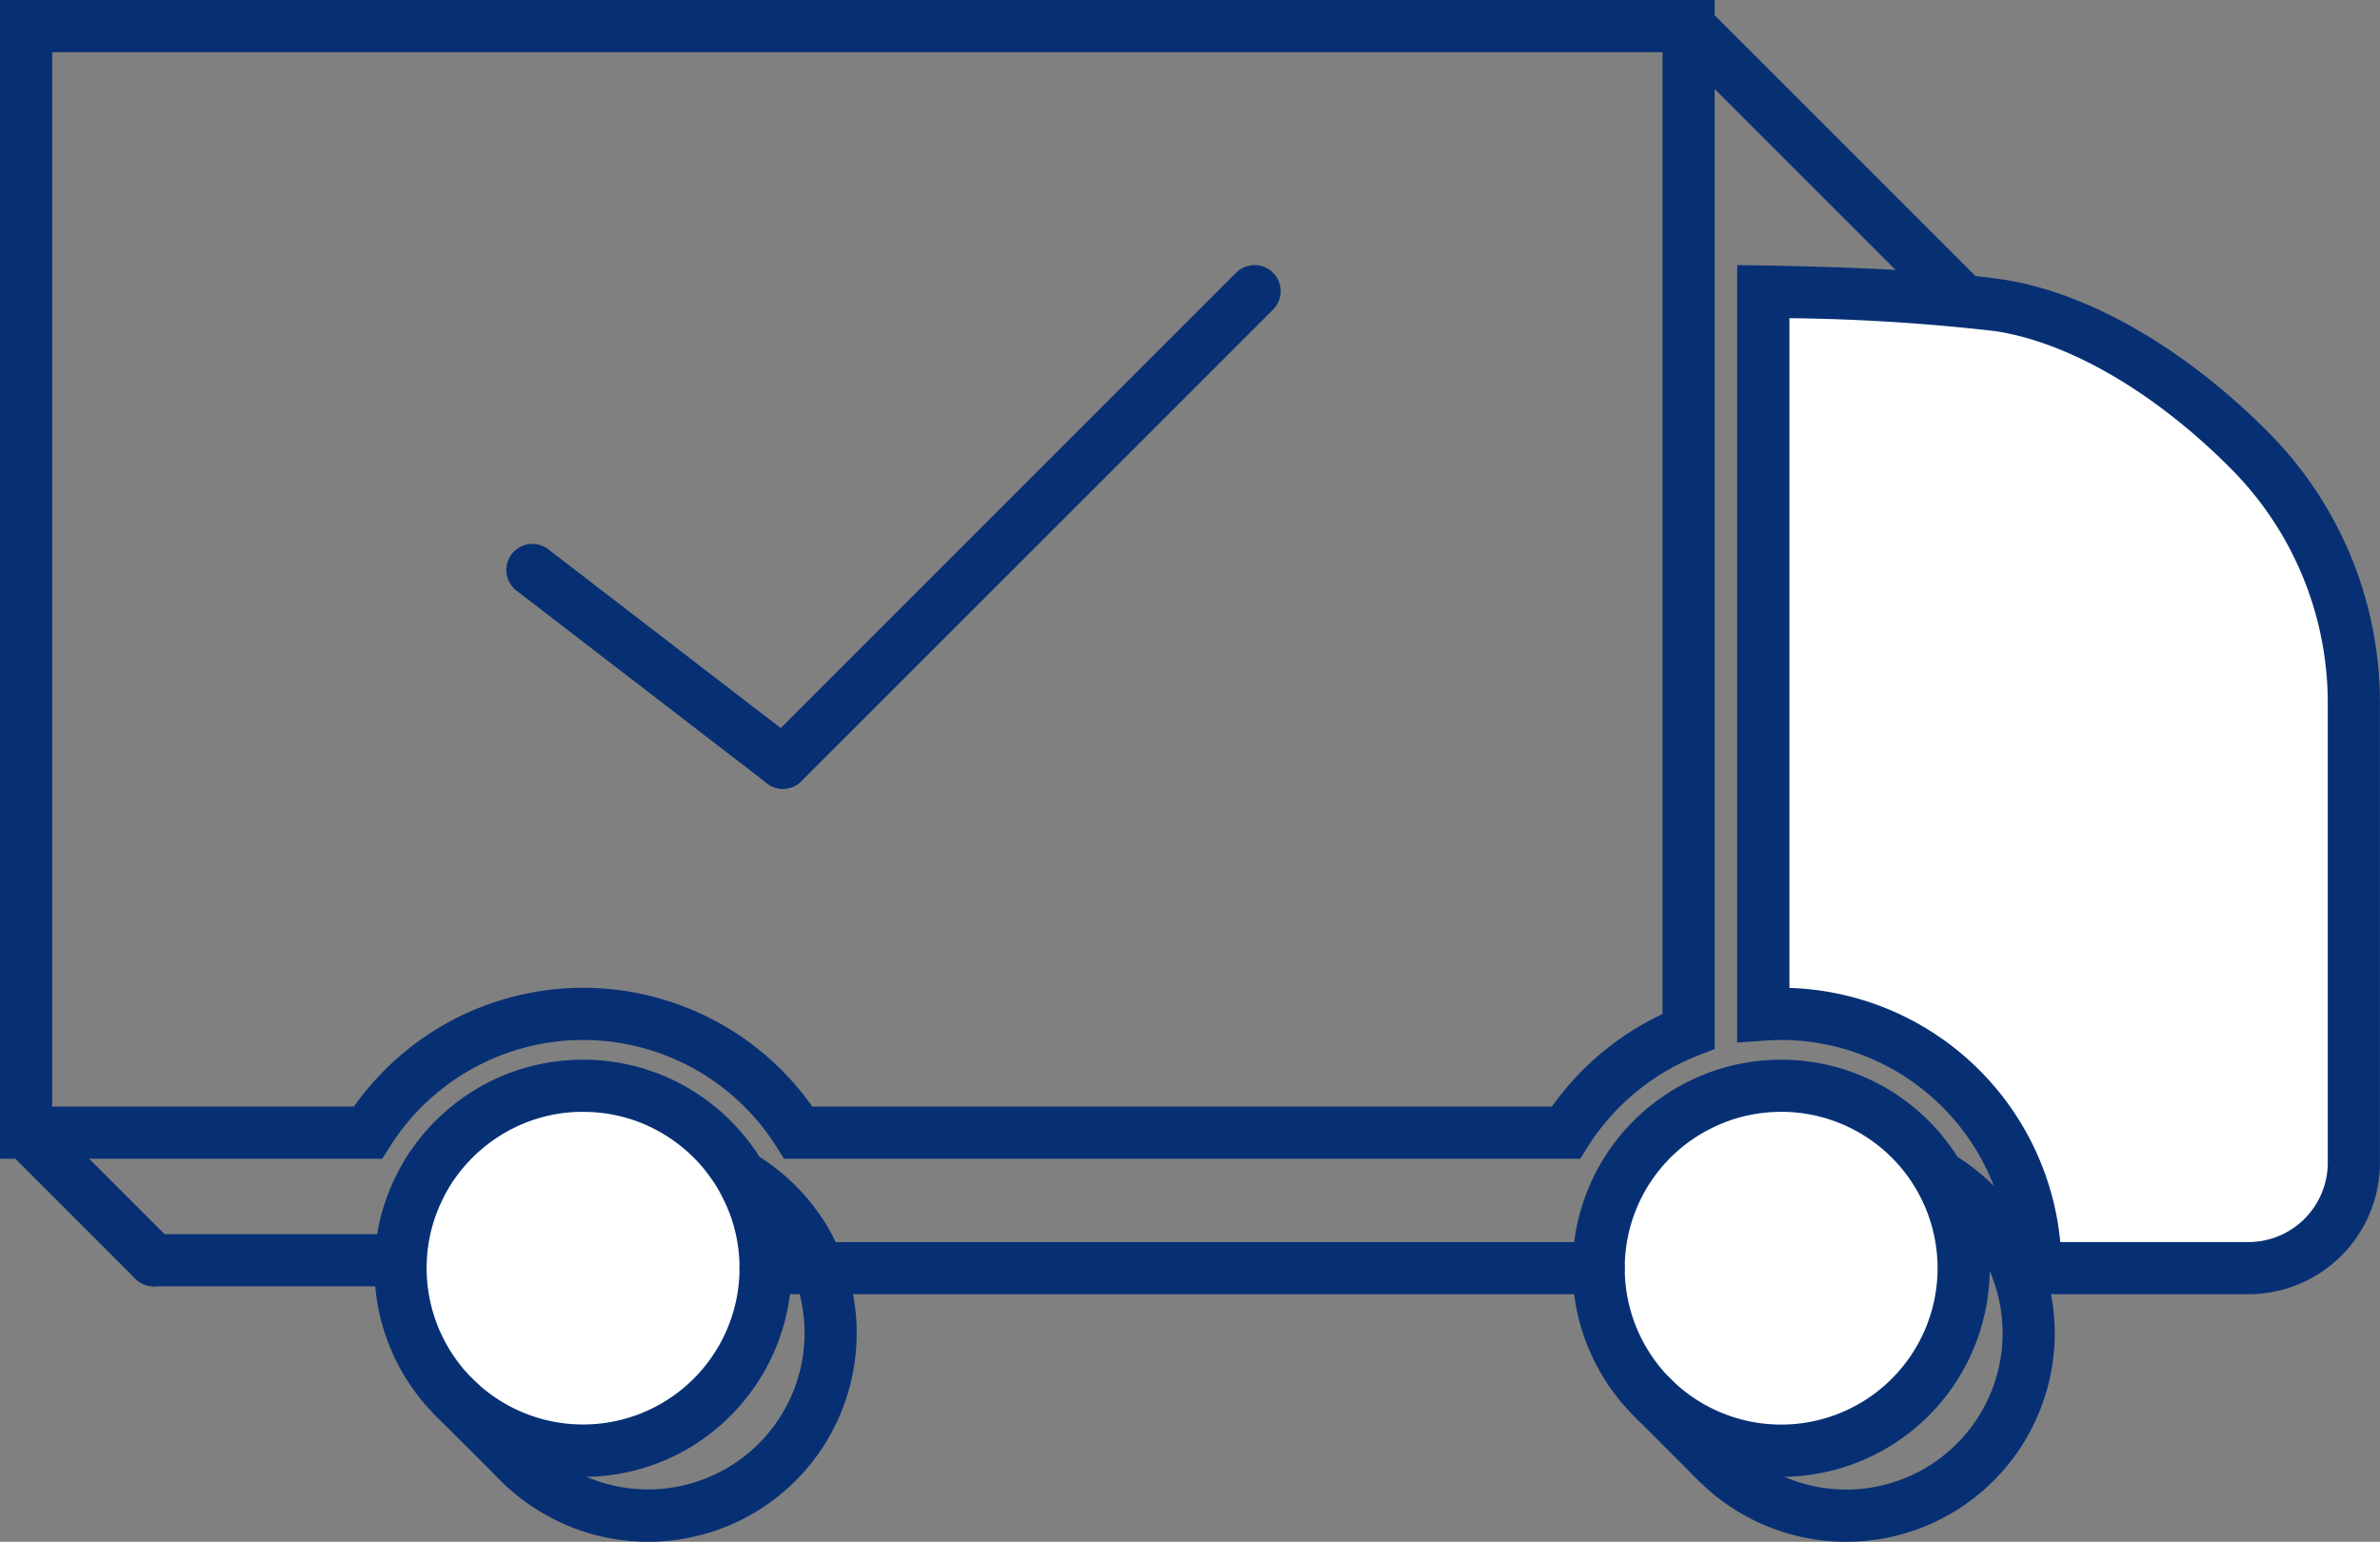
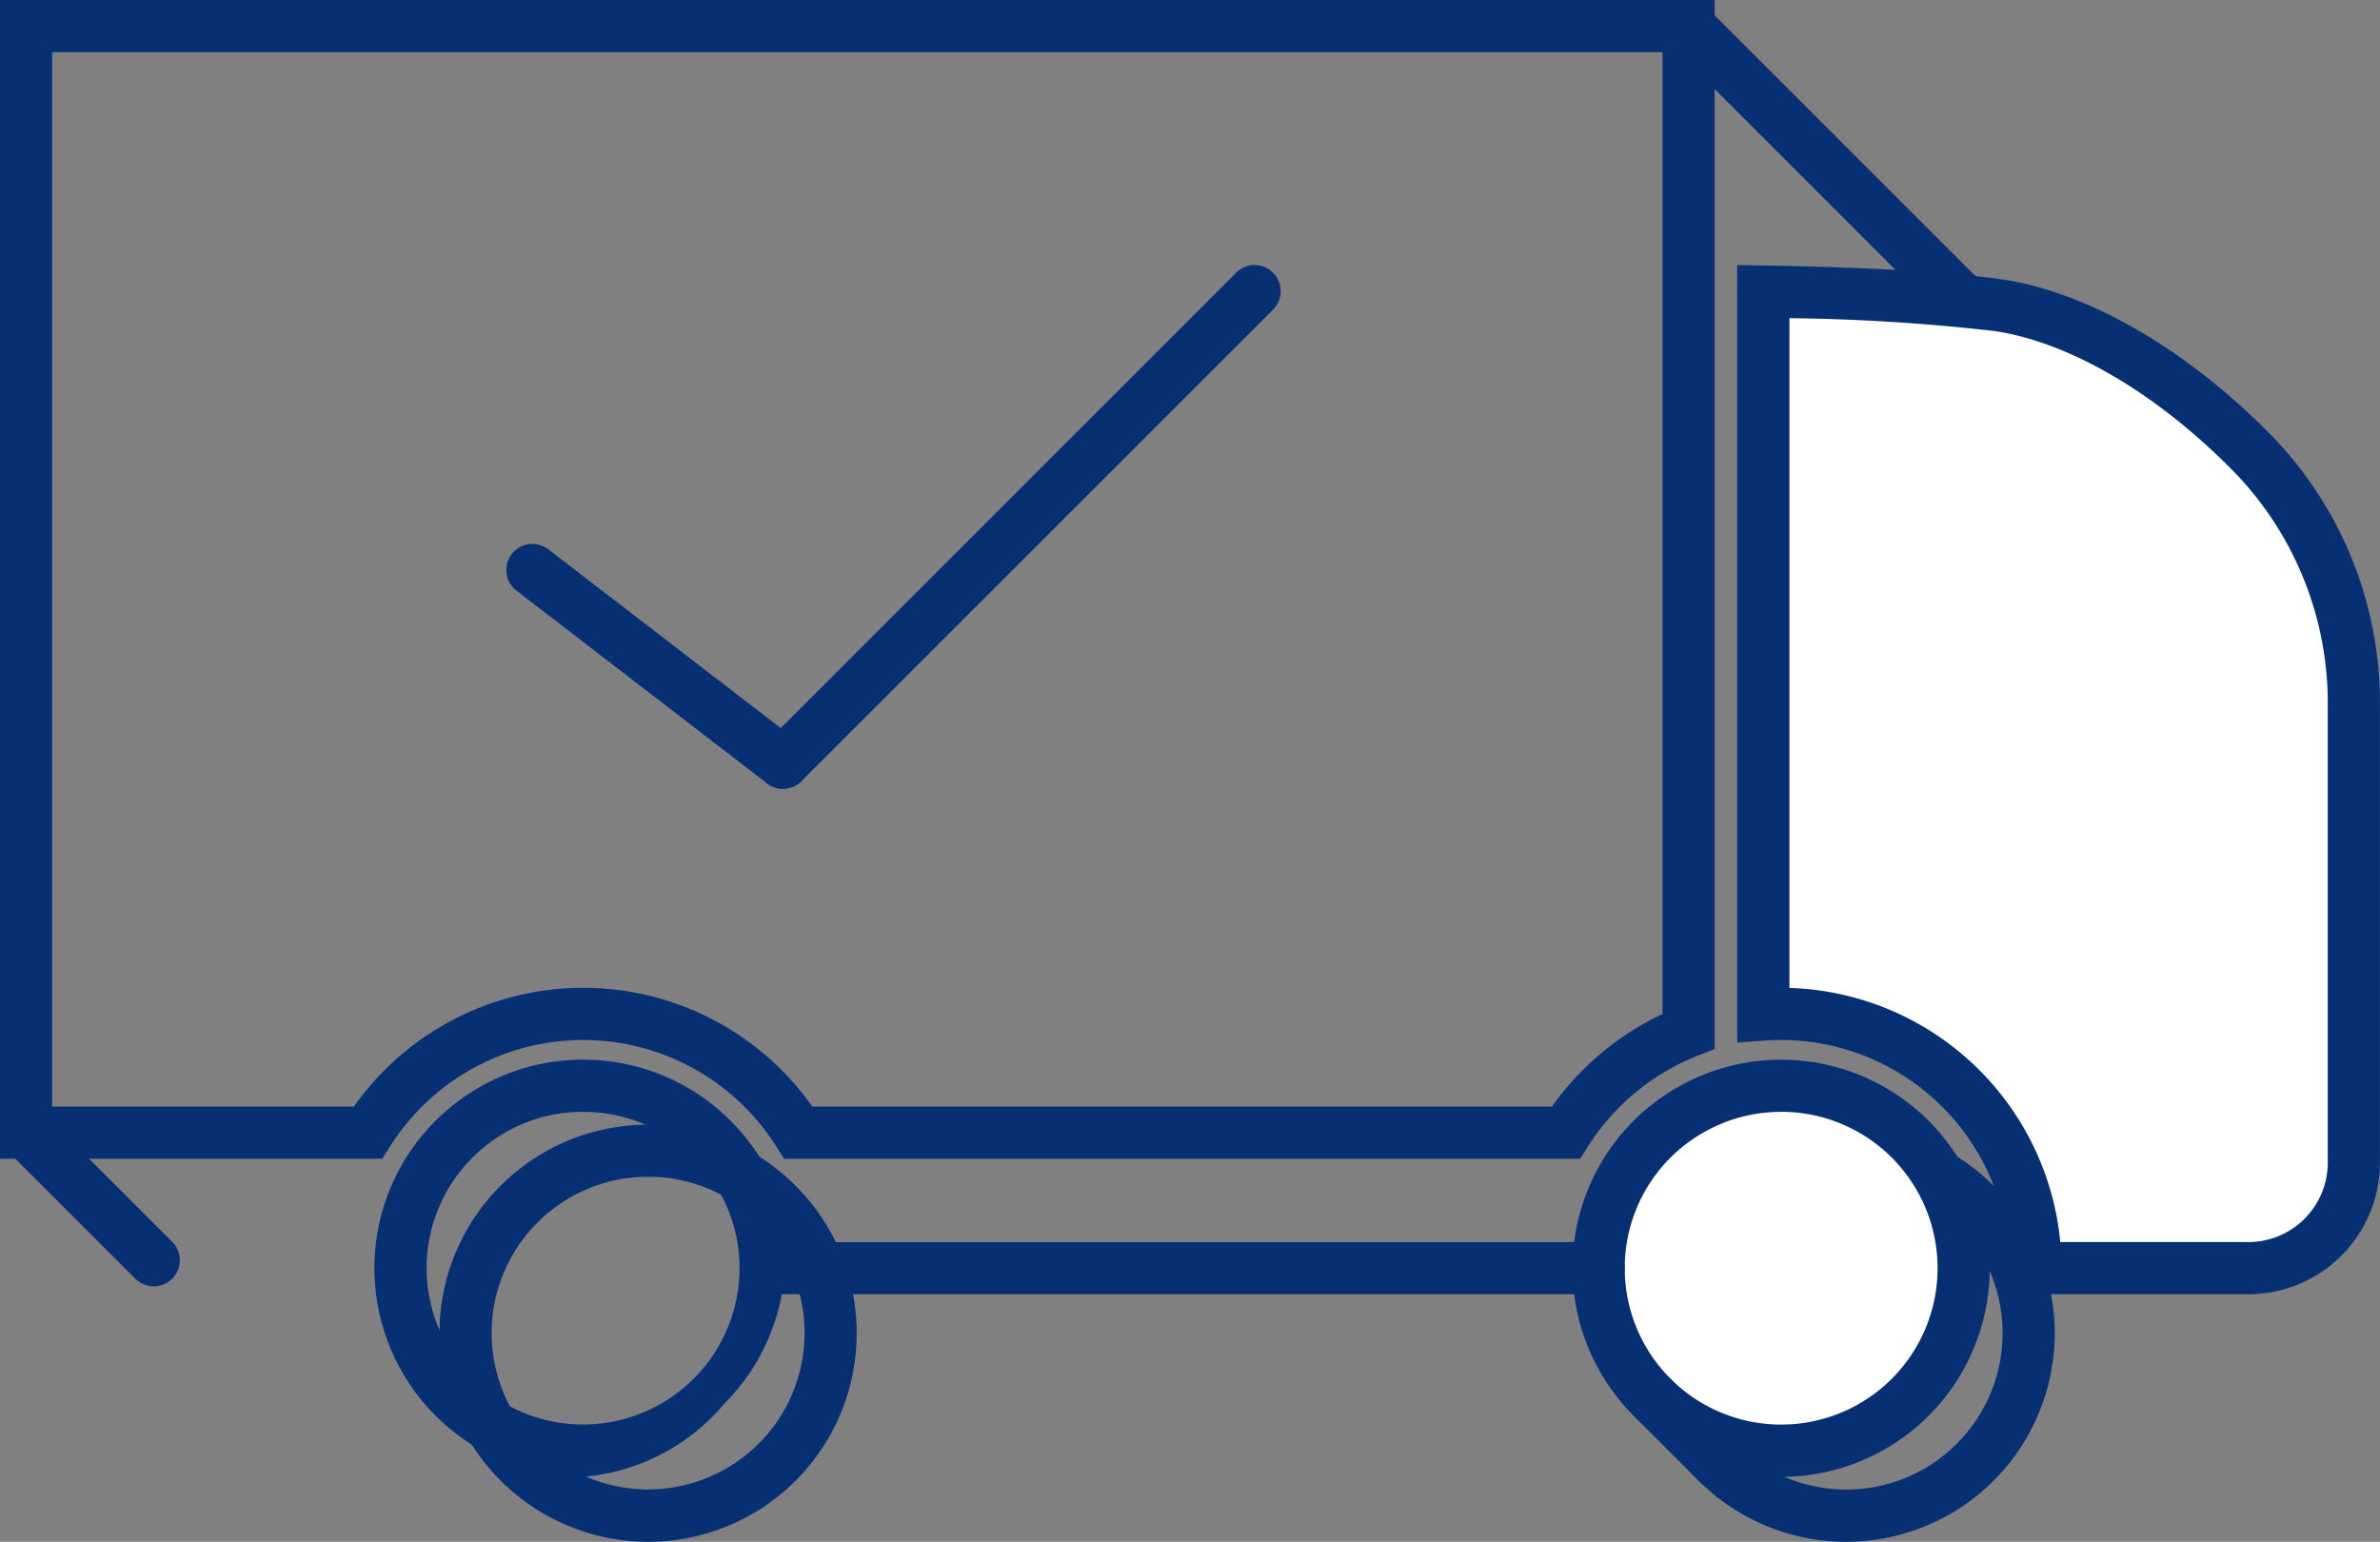
<svg xmlns="http://www.w3.org/2000/svg" id="Raggruppa_167" data-name="Raggruppa 167" width="196.755" height="127.48" viewBox="0 0 196.755 127.48">
  <rect x="0" y="0" width="196.755" height="127.48" fill="#808080" stroke="none" />
  <defs>
    <clipPath id="clip-path">
      <rect id="Rettangolo_178" data-name="Rettangolo 178" width="196.755" height="127.481" fill="none" />
    </clipPath>
  </defs>
  <g id="Raggruppa_166" data-name="Raggruppa 166" clip-path="url(#clip-path)">
    <path id="Tracciato_1720" data-name="Tracciato 1720" d="M71.035,172.153A17.267,17.267,0,0,1,54.26,150.861a16.928,16.928,0,0,1,1.367-3.706c.143-.3.319-.624.507-.947s.377-.626.58-.929l.081-.116c.109-.153.218-.307.328-.459.143-.2.289-.388.442-.576a17.413,17.413,0,0,1,5.869-4.708,17.3,17.3,0,0,1,15.2,0,17.358,17.358,0,0,1,5.874,4.725c.138.169.282.361.425.555.114.157.223.31.332.463l.083.118q.3.455.578.927c.188.324.365.654.526.99a16.749,16.749,0,0,1,1.347,3.663,17.325,17.325,0,0,1,.476,4.041,17.243,17.243,0,0,1-17.241,17.251m0-30.18a12.817,12.817,0,0,0-5.7,1.317,13.083,13.083,0,0,0-4.416,3.547c-.116.143-.216.276-.315.411s-.195.271-.291.407l-.048.068c-.12.18-.266.413-.4.65s-.258.462-.374.7a12.723,12.723,0,0,0-1.036,2.8,12.934,12.934,0,1,0,25.156,0,12.52,12.52,0,0,0-1.018-2.757c-.136-.28-.259-.512-.392-.74s-.274-.455-.422-.677l-.029-.041c-.1-.136-.193-.273-.29-.407s-.2-.266-.3-.4a13.051,13.051,0,0,0-4.418-3.561,12.807,12.807,0,0,0-5.7-1.317" transform="translate(-17.453 -44.672)" fill="#073074" />
    <path id="Tracciato_1721" data-name="Tracciato 1721" d="M217.653,172.153a17.254,17.254,0,0,1-14.31-26.879,17.384,17.384,0,0,1,3.076-3.454,17.091,17.091,0,0,1,3.9-2.517,16.92,16.92,0,0,1,1.93-.776,16.606,16.606,0,0,1,2.065-.54c.535-.106,1.09-.188,1.64-.243s1.132-.083,1.7-.083a17.246,17.246,0,0,1,0,34.492m0-30.18c-.426,0-.855.021-1.275.063s-.828.1-1.236.182a12.352,12.352,0,0,0-1.533.4,13.33,13.33,0,0,0-4.381,2.473,12.89,12.89,0,0,0-4.5,9.809,12.931,12.931,0,1,0,12.928-12.929" transform="translate(-65.036 -44.672)" fill="#073074" />
    <path id="Tracciato_1722" data-name="Tracciato 1722" d="M130.635,95.805H64.815l-.634-1a18.877,18.877,0,0,0-31.943,0L31.6,95.805H0V0H141.752V86.737l-1.373.536a19.063,19.063,0,0,0-9.11,7.529ZM67.152,91.493H128.3a23.469,23.469,0,0,1,9.142-7.649V4.312H4.313V91.493H29.262a23.187,23.187,0,0,1,37.89,0" fill="#073074" />
-     <path id="Tracciato_1723" data-name="Tracciato 1723" d="M76.634,139.556c-.118-.168-.236-.335-.357-.5s-.245-.328-.373-.486a15.091,15.091,0,0,0-23.589,0c-.128.158-.252.321-.372.486s-.239.333-.358.5c-.178.266-.348.538-.508.814s-.311.557-.449.843a14.684,14.684,0,0,0-1.193,3.233,15.09,15.09,0,1,0,29.349,0,14.651,14.651,0,0,0-1.194-3.233q-.207-.429-.448-.843t-.509-.814" transform="translate(-15.907 -43.126)" fill="#fff" />
-     <path id="Tracciato_1724" data-name="Tracciato 1724" d="M63.079,164.2A17.266,17.266,0,0,1,46.3,142.906,16.86,16.86,0,0,1,47.67,139.2c.143-.3.318-.623.505-.946s.378-.625.579-.927l.083-.118c.109-.154.218-.307.328-.459.143-.2.289-.388.442-.576a17.4,17.4,0,0,1,5.87-4.709,17.3,17.3,0,0,1,15.2,0,17.362,17.362,0,0,1,5.874,4.726c.139.17.286.363.428.559.111.152.22.305.328.459l.083.118c.2.3.4.614.58.929s.362.651.524.986a16.674,16.674,0,0,1,1.348,3.665,17.292,17.292,0,0,1-4.572,16.237A17.125,17.125,0,0,1,63.079,164.2m0-30.18a12.817,12.817,0,0,0-5.7,1.317,13.087,13.087,0,0,0-4.416,3.547c-.116.143-.216.276-.315.411s-.195.271-.291.407l-.048.068c-.118.179-.266.413-.405.653s-.257.46-.372.7a12.687,12.687,0,0,0-1.036,2.8,12.934,12.934,0,1,0,25.156,0,12.514,12.514,0,0,0-1.018-2.757c-.135-.28-.259-.512-.393-.741s-.274-.455-.42-.675l-.03-.041c-.1-.136-.193-.273-.29-.407s-.2-.267-.3-.4a13.055,13.055,0,0,0-4.419-3.561,12.8,12.8,0,0,0-5.7-1.317" transform="translate(-14.871 -42.09)" fill="#073074" />
+     <path id="Tracciato_1724" data-name="Tracciato 1724" d="M63.079,164.2A17.266,17.266,0,0,1,46.3,142.906,16.86,16.86,0,0,1,47.67,139.2c.143-.3.318-.623.505-.946s.378-.625.579-.927l.083-.118c.109-.154.218-.307.328-.459.143-.2.289-.388.442-.576a17.4,17.4,0,0,1,5.87-4.709,17.3,17.3,0,0,1,15.2,0,17.362,17.362,0,0,1,5.874,4.726c.139.17.286.363.428.559.111.152.22.305.328.459l.083.118c.2.3.4.614.58.929a16.674,16.674,0,0,1,1.348,3.665,17.292,17.292,0,0,1-4.572,16.237A17.125,17.125,0,0,1,63.079,164.2m0-30.18a12.817,12.817,0,0,0-5.7,1.317,13.087,13.087,0,0,0-4.416,3.547c-.116.143-.216.276-.315.411s-.195.271-.291.407l-.048.068c-.118.179-.266.413-.405.653s-.257.46-.372.7a12.687,12.687,0,0,0-1.036,2.8,12.934,12.934,0,1,0,25.156,0,12.514,12.514,0,0,0-1.018-2.757c-.135-.28-.259-.512-.393-.741s-.274-.455-.42-.675l-.03-.041c-.1-.136-.193-.273-.29-.407s-.2-.267-.3-.4a13.055,13.055,0,0,0-4.419-3.561,12.8,12.8,0,0,0-5.7-1.317" transform="translate(-14.871 -42.09)" fill="#073074" />
    <path id="Tracciato_1725" data-name="Tracciato 1725" d="M210.731,132.9q-.755,0-1.487.073t-1.443.213a14.259,14.259,0,0,0-1.795.47,14.654,14.654,0,0,0-1.7.684,14.908,14.908,0,0,0-3.407,2.2,15.094,15.094,0,1,0,9.83-3.64" transform="translate(-63.489 -43.126)" fill="#fff" />
    <path id="Tracciato_1726" data-name="Tracciato 1726" d="M209.7,164.2a17.253,17.253,0,0,1-14.311-26.878,17.352,17.352,0,0,1,3.076-3.454,17.644,17.644,0,0,1,5.828-3.292,16.647,16.647,0,0,1,2.067-.541c.537-.106,1.091-.188,1.639-.242s1.135-.084,1.7-.084a17.246,17.246,0,0,1,0,34.492m0-30.18c-.424,0-.854.021-1.277.063s-.827.1-1.237.183a12.117,12.117,0,0,0-1.533.4,12.613,12.613,0,0,0-1.45.584,12.828,12.828,0,0,0-2.931,1.889,12.889,12.889,0,0,0-4.5,9.809A12.931,12.931,0,1,0,209.7,134.016" transform="translate(-62.453 -42.09)" fill="#073074" />
    <path id="Tracciato_1727" data-name="Tracciato 1727" d="M255.9,48.714c-5.813-5.813-13.4-10.817-20.671-11.9-5.582-.831-15.252-1.064-19.426-1.127V95.47c.486-.034.973-.057,1.468-.057A21.033,21.033,0,0,1,238.3,116.436h17.617a8.722,8.722,0,0,0,8.714-8.7V69.774a29.7,29.7,0,0,0-8.727-21.06" transform="translate(-70.031 -11.581)" fill="#fff" />
    <path id="Tracciato_1728" data-name="Tracciato 1728" d="M254.879,117.54H235.1v-2.156a18.889,18.889,0,0,0-18.867-18.867c-.394,0-.823.018-1.316.052l-2.309.163V32.447l2.19.034c4.013.061,13.968.3,19.709,1.15,7,1.04,14.972,5.6,21.878,12.506a31.728,31.728,0,0,1,9.36,22.584v37.959a10.881,10.881,0,0,1-10.871,10.859m-15.561-4.312h15.561a6.567,6.567,0,0,0,6.558-6.547V68.721a27.448,27.448,0,0,0-8.1-19.535h0C247.073,42.918,239.979,38.8,233.878,37.9a164.257,164.257,0,0,0-16.951-1.063V92.214a23.214,23.214,0,0,1,22.392,21.013" transform="translate(-68.995 -10.529)" fill="#073074" />
    <path id="Tracciato_1729" data-name="Tracciato 1729" d="M12.708,150.311a2.147,2.147,0,0,1-1.525-.632L.633,139.128a2.156,2.156,0,1,1,3.049-3.048l10.55,10.55a2.156,2.156,0,0,1-1.525,3.681" transform="translate(0 -43.954)" fill="#073074" />
-     <path id="Tracciato_1730" data-name="Tracciato 1730" d="M38.181,155.379H17.776a2.156,2.156,0,1,1,0-4.312H38.181a2.156,2.156,0,0,1,0,4.312" transform="translate(-5.069 -49.023)" fill="#073074" />
    <path id="Tracciato_1731" data-name="Tracciato 1731" d="M161.527,156.348H92.663a2.156,2.156,0,1,1,0-4.312h68.864a2.156,2.156,0,0,1,0,4.312" transform="translate(-29.37 -49.337)" fill="#073074" />
    <path id="Tracciato_1732" data-name="Tracciato 1732" d="M228.153,26.842a2.15,2.15,0,0,1-1.525-.632L204.1,3.682a2.156,2.156,0,1,1,3.048-3.05l22.53,22.53a2.156,2.156,0,0,1-1.525,3.681" transform="translate(-66.027 0)" fill="#073074" />
-     <path id="Tracciato_1733" data-name="Tracciato 1733" d="M60.3,177.905a2.151,2.151,0,0,1-1.523-.63l-5.771-5.755a2.156,2.156,0,0,1,3.045-3.054l5.771,5.756a2.156,2.156,0,0,1-1.523,3.683" transform="translate(-16.995 -54.465)" fill="#073074" />
    <path id="Tracciato_1734" data-name="Tracciato 1734" d="M206.523,177.525a2.15,2.15,0,0,1-1.525-.632l-5.375-5.375a2.156,2.156,0,0,1,3.049-3.049l5.375,5.375a2.156,2.156,0,0,1-1.525,3.681" transform="translate(-64.575 -54.465)" fill="#073074" />
    <path id="Tracciato_1735" data-name="Tracciato 1735" d="M84.837,86.824a2.147,2.147,0,0,1-1.313-.447L62.808,70.441a2.156,2.156,0,1,1,2.629-3.418L86.153,82.958a2.157,2.157,0,0,1-1.316,3.866" transform="translate(-20.109 -21.605)" fill="#073074" />
    <path id="Tracciato_1736" data-name="Tracciato 1736" d="M94.79,75.749a2.156,2.156,0,0,1-1.525-3.681l38.989-38.989a2.156,2.156,0,0,1,3.049,3.05L96.315,75.117a2.15,2.15,0,0,1-1.525.632" transform="translate(-30.061 -10.53)" fill="#073074" />
  </g>
</svg>